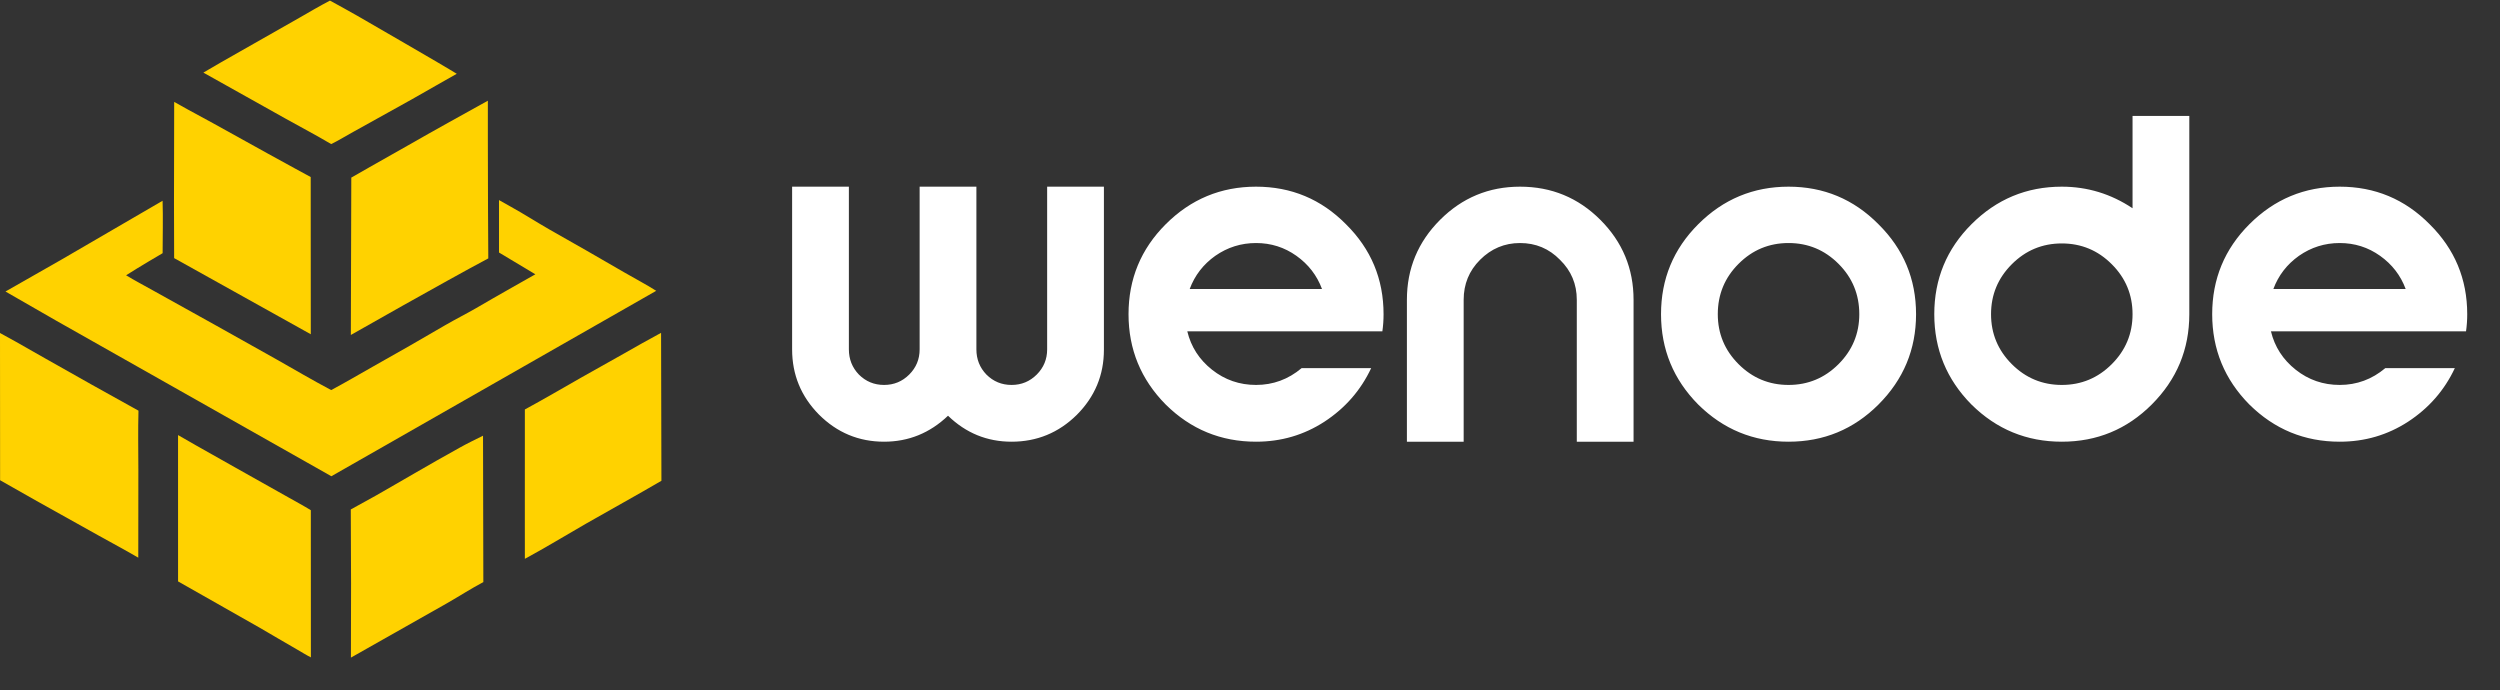
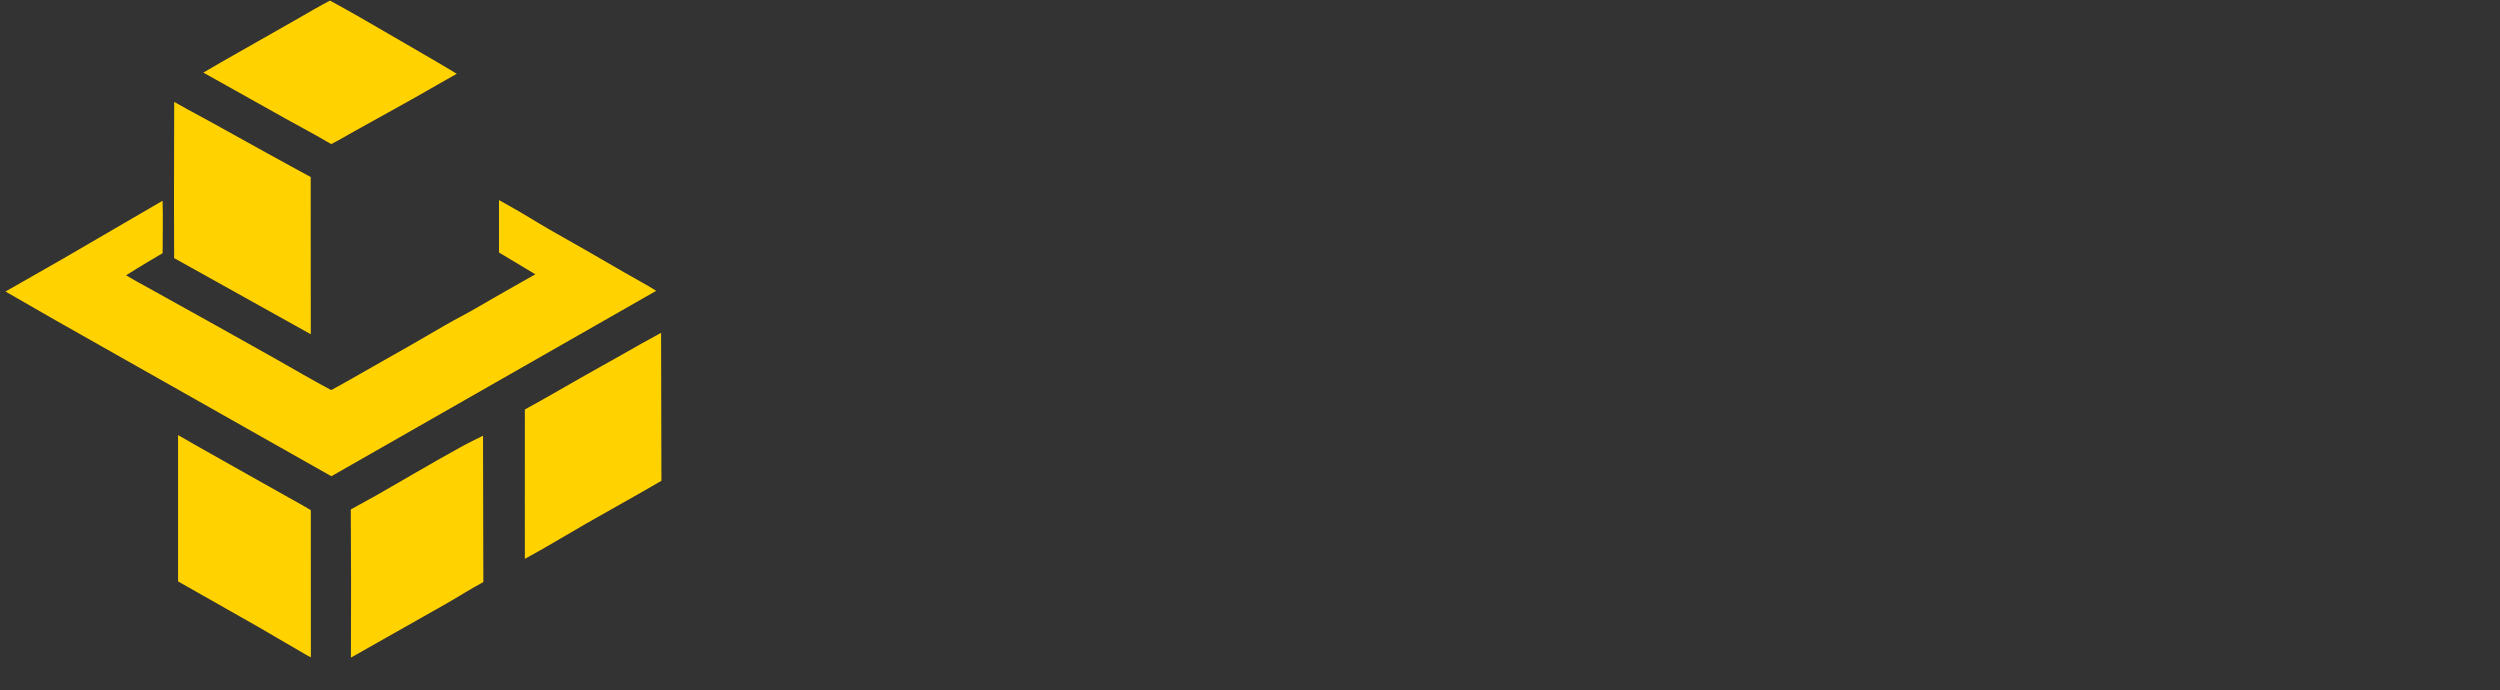
<svg xmlns="http://www.w3.org/2000/svg" width="163" height="45" viewBox="0 0 163 45" fill="none">
  <rect x="0" y="0" width="163" height="45" fill="#333333" stroke="none" />
-   <path d="M61.811 27.105C60.629 28.234 59.239 28.799 57.641 28.799C55.99 28.799 54.574 28.208 53.392 27.026C52.228 25.845 51.646 24.429 51.646 22.778V12.171H55.347V22.778C55.347 23.421 55.564 23.968 55.998 24.42C56.45 24.872 56.998 25.098 57.641 25.098C58.283 25.098 58.831 24.872 59.282 24.42C59.734 23.968 59.96 23.421 59.96 22.778V12.171H63.661V22.778C63.661 23.421 63.878 23.968 64.313 24.42C64.764 24.872 65.312 25.098 65.955 25.098C66.597 25.098 67.145 24.872 67.597 24.42C68.048 23.968 68.274 23.421 68.274 22.778V12.171H71.975V22.804C71.975 24.455 71.384 25.871 70.203 27.053C69.021 28.217 67.605 28.799 65.955 28.799C64.356 28.799 62.975 28.234 61.811 27.105ZM76.004 14.621C77.637 12.987 79.601 12.171 81.894 12.171C84.188 12.171 86.143 12.987 87.758 14.621C89.392 16.236 90.208 18.191 90.208 20.485C90.208 20.867 90.182 21.241 90.13 21.605H77.412C77.655 22.613 78.193 23.447 79.027 24.108C79.861 24.768 80.817 25.098 81.894 25.098C83.006 25.098 83.997 24.733 84.865 24.003H89.4C88.723 25.445 87.706 26.61 86.351 27.496C85.013 28.364 83.528 28.799 81.894 28.799C79.601 28.799 77.637 27.991 76.004 26.375C74.388 24.742 73.58 22.778 73.58 20.485C73.58 18.191 74.388 16.236 76.004 14.621ZM77.568 18.843H86.195C85.865 17.957 85.308 17.236 84.527 16.68C83.745 16.124 82.867 15.846 81.894 15.846C80.921 15.846 80.035 16.124 79.236 16.68C78.454 17.236 77.898 17.957 77.568 18.843ZM106.508 19.547V28.799H102.807V19.547C102.807 18.521 102.442 17.653 101.712 16.94C101 16.21 100.131 15.846 99.106 15.846C98.098 15.846 97.229 16.21 96.499 16.94C95.787 17.653 95.431 18.521 95.431 19.547V28.799H91.73V19.547C91.73 17.514 92.451 15.776 93.893 14.334C95.335 12.892 97.073 12.171 99.106 12.171C101.156 12.171 102.902 12.892 104.344 14.334C105.787 15.776 106.508 17.514 106.508 19.547ZM122.477 26.375C120.861 27.991 118.906 28.799 116.613 28.799C114.319 28.799 112.356 27.991 110.723 26.375C109.107 24.742 108.299 22.778 108.299 20.485C108.299 18.191 109.107 16.236 110.723 14.621C112.356 12.987 114.319 12.171 116.613 12.171C118.906 12.171 120.861 12.987 122.477 14.621C124.11 16.236 124.927 18.191 124.927 20.485C124.927 22.778 124.11 24.742 122.477 26.375ZM113.355 23.743C114.258 24.646 115.344 25.098 116.613 25.098C117.881 25.098 118.967 24.646 119.871 23.743C120.774 22.839 121.226 21.753 121.226 20.485C121.226 19.199 120.774 18.104 119.871 17.201C118.967 16.297 117.881 15.846 116.613 15.846C115.344 15.846 114.258 16.297 113.355 17.201C112.451 18.104 112 19.199 112 20.485C112 21.753 112.451 22.839 113.355 23.743ZM142.743 20.485C142.743 22.778 141.927 24.742 140.293 26.375C138.677 27.991 136.723 28.799 134.429 28.799C132.136 28.799 130.172 27.991 128.539 26.375C126.923 24.742 126.115 22.778 126.115 20.485C126.115 18.191 126.923 16.236 128.539 14.621C130.172 12.987 132.136 12.171 134.429 12.171C136.097 12.171 137.635 12.64 139.042 13.578V7.558H142.743V20.485ZM131.171 23.743C132.075 24.646 133.161 25.098 134.429 25.098C135.698 25.098 136.784 24.646 137.687 23.743C138.591 22.839 139.042 21.753 139.042 20.485C139.042 19.216 138.591 18.13 137.687 17.227C136.784 16.323 135.698 15.872 134.429 15.872C133.161 15.872 132.075 16.323 131.171 17.227C130.268 18.13 129.816 19.216 129.816 20.485C129.816 21.753 130.268 22.839 131.171 23.743ZM146.659 14.621C148.292 12.987 150.256 12.171 152.549 12.171C154.843 12.171 156.798 12.987 158.413 14.621C160.047 16.236 160.863 18.191 160.863 20.485C160.863 20.867 160.837 21.241 160.785 21.605H148.066C148.31 22.613 148.848 23.447 149.682 24.108C150.516 24.768 151.472 25.098 152.549 25.098C153.661 25.098 154.652 24.733 155.52 24.003H160.055C159.378 25.445 158.361 26.61 157.006 27.496C155.668 28.364 154.183 28.799 152.549 28.799C150.256 28.799 148.292 27.991 146.659 26.375C145.043 24.742 144.235 22.778 144.235 20.485C144.235 18.191 145.043 16.236 146.659 14.621ZM148.223 18.843H156.85C156.52 17.957 155.964 17.236 155.182 16.68C154.4 16.124 153.522 15.846 152.549 15.846C151.576 15.846 150.69 16.124 149.891 16.68C149.109 17.236 148.553 17.957 148.223 18.843Z" fill="white" />
  <path d="M32.535 13.045C32.535 13.045 33.057 13.34 33.316 13.484C34.166 13.955 34.984 14.482 35.827 14.966C37.448 15.88 39.062 16.805 40.67 17.741C41.374 18.147 42.097 18.53 42.786 18.961L21.605 31.051L3.687 20.92C2.581 20.279 0.357 19.007 0.357 19.007C0.357 19.007 2.805 17.615 4.025 16.916L10.6 13.09C10.637 14.225 10.604 15.372 10.603 16.508C10.603 16.508 9 17.446 8.222 17.949C8.778 18.288 9.362 18.593 9.931 18.912L13.958 21.151L18.004 23.418C19.198 24.096 20.38 24.79 21.593 25.433C22.517 24.939 23.425 24.407 24.336 23.89C25.913 23.007 27.481 22.108 29.04 21.195C29.69 20.819 30.362 20.482 31.013 20.107C32.301 19.351 34.906 17.884 34.906 17.884L32.535 16.464V13.045Z" fill="#FFD200" />
-   <path d="M31.808 6.566V8.899L31.818 13.479C31.819 14.602 31.837 16.847 31.837 16.847C28.839 18.445 22.875 21.84 22.875 21.84L22.905 11.579L24.082 10.907L26.639 9.459C28.342 8.483 30.092 7.52 31.808 6.566Z" fill="#FFD200" />
  <path d="M11.357 6.643C11.357 6.643 11.947 6.974 12.232 7.132L13.885 8.031L17.467 10.016C18.392 10.531 20.258 11.543 20.258 11.543L20.264 21.794L11.354 16.829C11.354 16.829 11.342 14.399 11.344 13.185L11.357 6.643Z" fill="#FFD200" />
-   <path d="M0 21.713C0 21.713 0.676 22.079 1.004 22.264L2.992 23.394C4.997 24.533 7.01 25.66 9.029 26.776C8.995 28.051 9.017 29.335 9.021 30.611L9.016 36.361C8.162 35.863 7.29 35.394 6.425 34.915L2.398 32.667C1.601 32.219 0.006 31.311 0.006 31.311L0 21.713Z" fill="#FFD200" />
  <path d="M43.102 21.701C43.102 21.701 43.121 30.418 43.125 31.347C41.507 32.295 39.858 33.196 38.231 34.13C36.907 34.89 35.565 35.71 34.221 36.436L34.219 33.79L34.221 26.697C35.451 26.03 36.655 25.325 37.87 24.632L40.649 23.07C41.456 22.612 42.283 22.139 43.102 21.701Z" fill="#FFD200" />
  <path d="M31.493 28.408L31.514 37.952C30.708 38.379 29.933 38.88 29.14 39.334L22.88 42.876C22.896 39.656 22.893 36.436 22.871 33.216C22.871 33.216 23.973 32.61 24.518 32.306C25.348 31.841 26.164 31.35 26.992 30.88C27.983 30.304 28.981 29.738 29.984 29.181C30.469 28.909 30.995 28.657 31.493 28.408Z" fill="#FFD200" />
  <path d="M11.609 28.367C11.609 28.367 12.425 28.837 12.825 29.065L15.325 30.474L18.783 32.418C19.277 32.699 19.783 32.967 20.266 33.266L20.27 42.861C19.971 42.713 19.684 42.527 19.394 42.362C18.572 41.895 17.763 41.407 16.944 40.934L11.61 37.908L11.609 28.367Z" fill="#FFD200" />
  <path d="M21.514 0.039C22.043 0.333 22.793 0.735 23.316 1.04L26.455 2.857L28.497 4.046C28.924 4.292 29.782 4.811 29.782 4.811C29.782 4.811 28.877 5.323 28.429 5.578C27.395 6.175 26.355 6.76 25.308 7.335C24.51 7.785 23.709 8.23 22.905 8.67C22.471 8.912 22.041 9.177 21.593 9.394C20.61 8.812 19.596 8.28 18.599 7.723L13.26 4.734L14.446 4.043L16.62 2.807L19.512 1.163C20.176 0.784 20.836 0.39 21.514 0.039Z" fill="#FFD200" />
</svg>